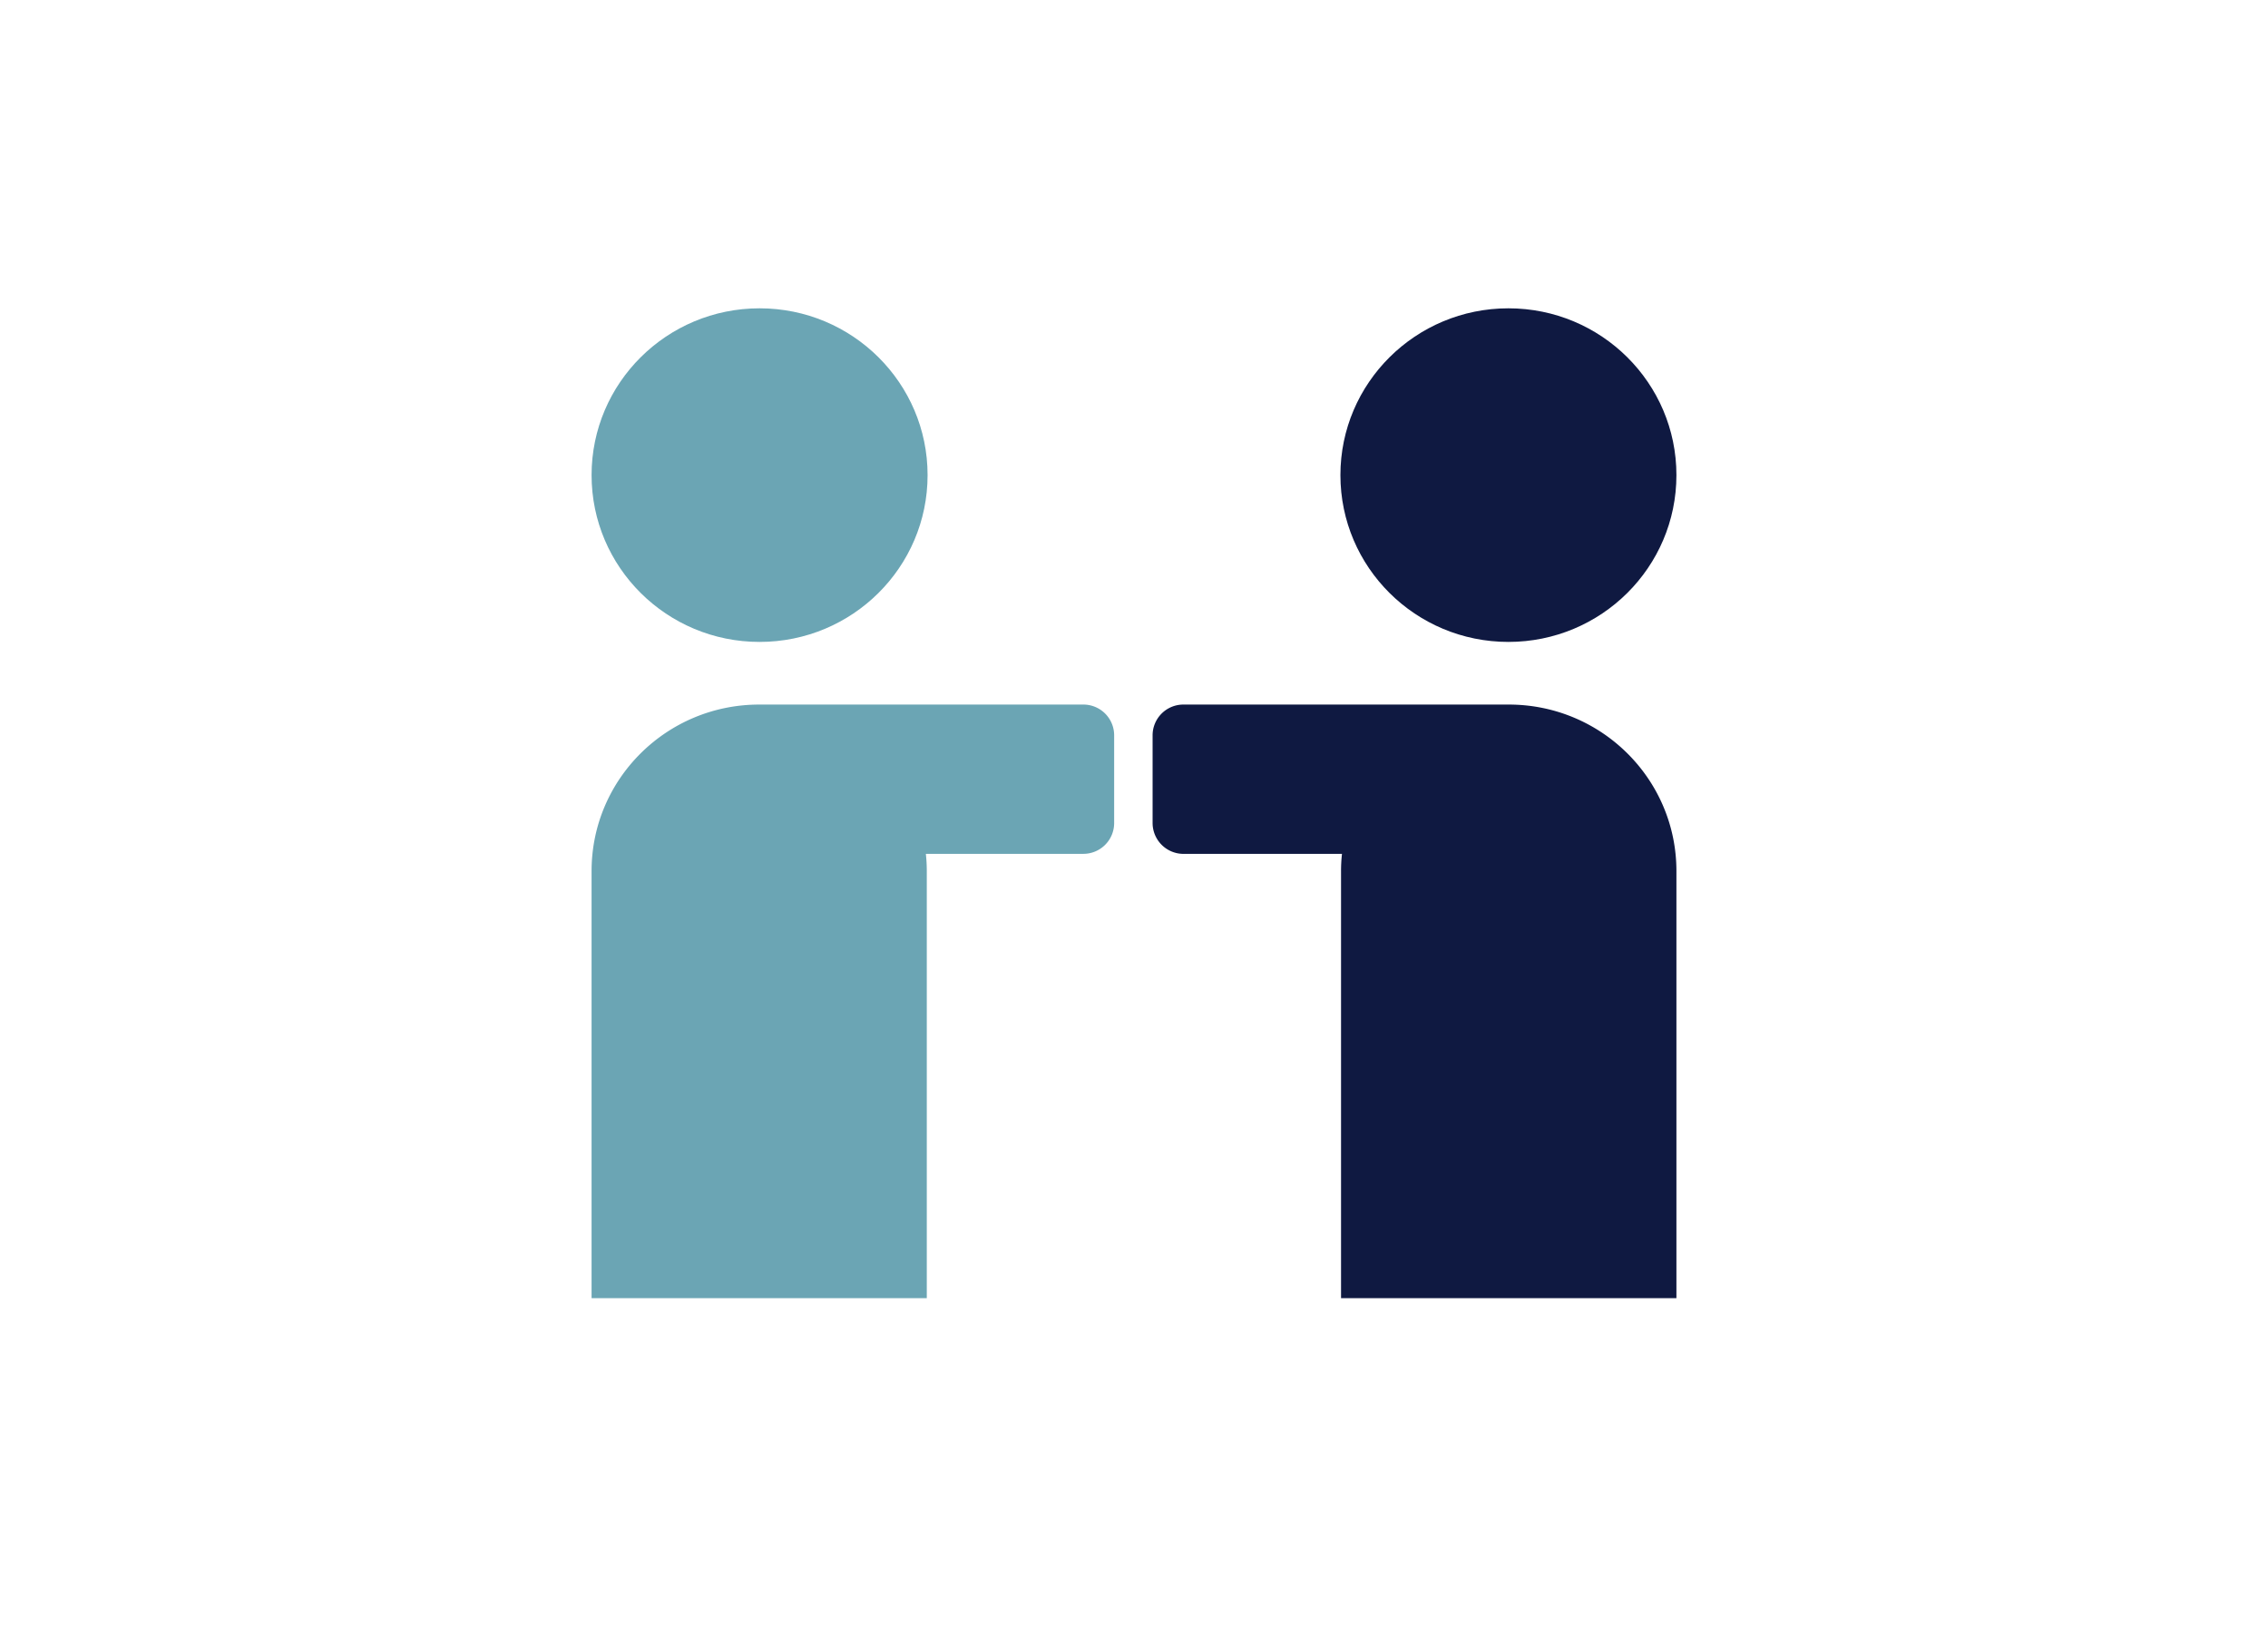
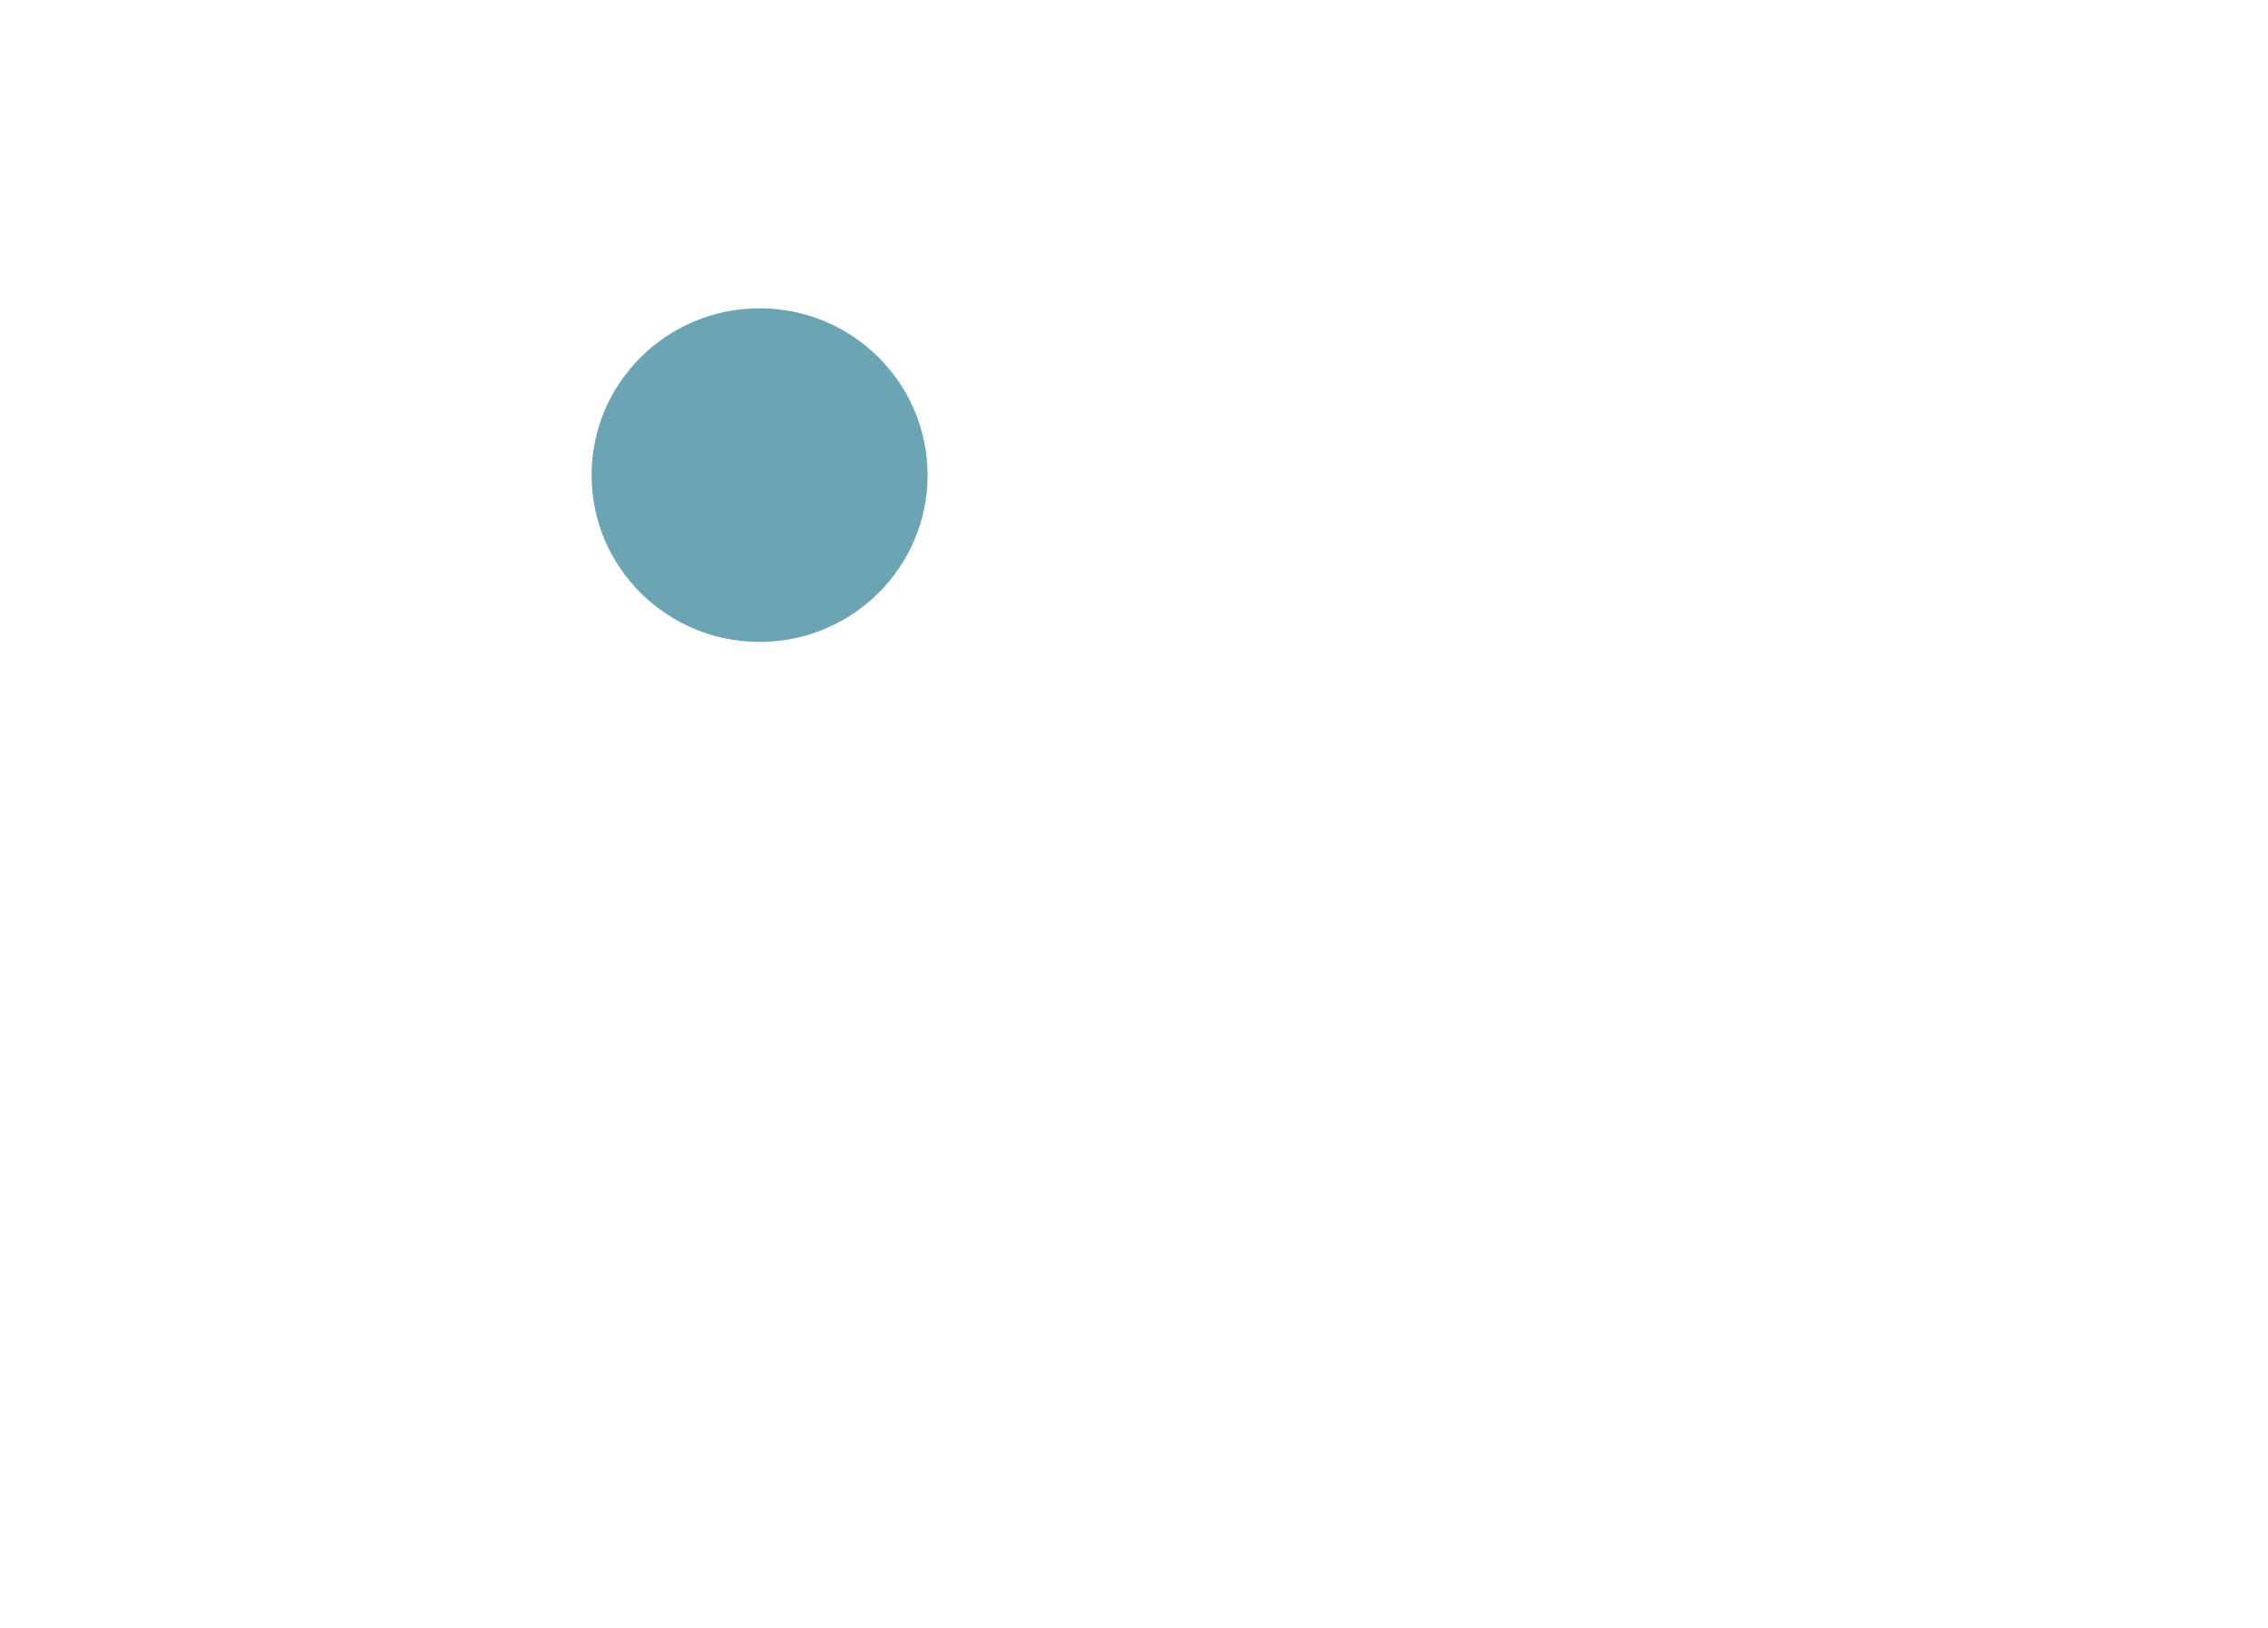
<svg xmlns="http://www.w3.org/2000/svg" id="Laag_1" data-name="Laag 1" viewBox="0 0 800 573.98">
  <defs>
    <style>.cls-1{fill:#6ba5b4;}.cls-2{fill:#0f1941;}</style>
  </defs>
  <ellipse class="cls-1" cx="267.93" cy="167.54" rx="59.26" ry="58.82" />
-   <path class="cls-1" d="M382.12,248.45H267.82c-32.69,0-59.15,26.29-59.15,58.71v150.6H326.91V307.16a56,56,0,0,0-.33-6.07h55.54A10.86,10.86,0,0,0,393,290.26v-31A10.85,10.85,0,0,0,382.12,248.45Z" />
-   <ellipse class="cls-2" cx="532.07" cy="167.54" rx="59.26" ry="58.82" />
-   <path class="cls-2" d="M532.18,248.45H417.44a10.85,10.85,0,0,0-10.88,10.82v31a10.9,10.9,0,0,0,10.88,10.83h55.92a54.62,54.62,0,0,0-.33,6.07v150.6h118.3V307.16C591.33,274.74,564.87,248.45,532.18,248.45Z" />
</svg>